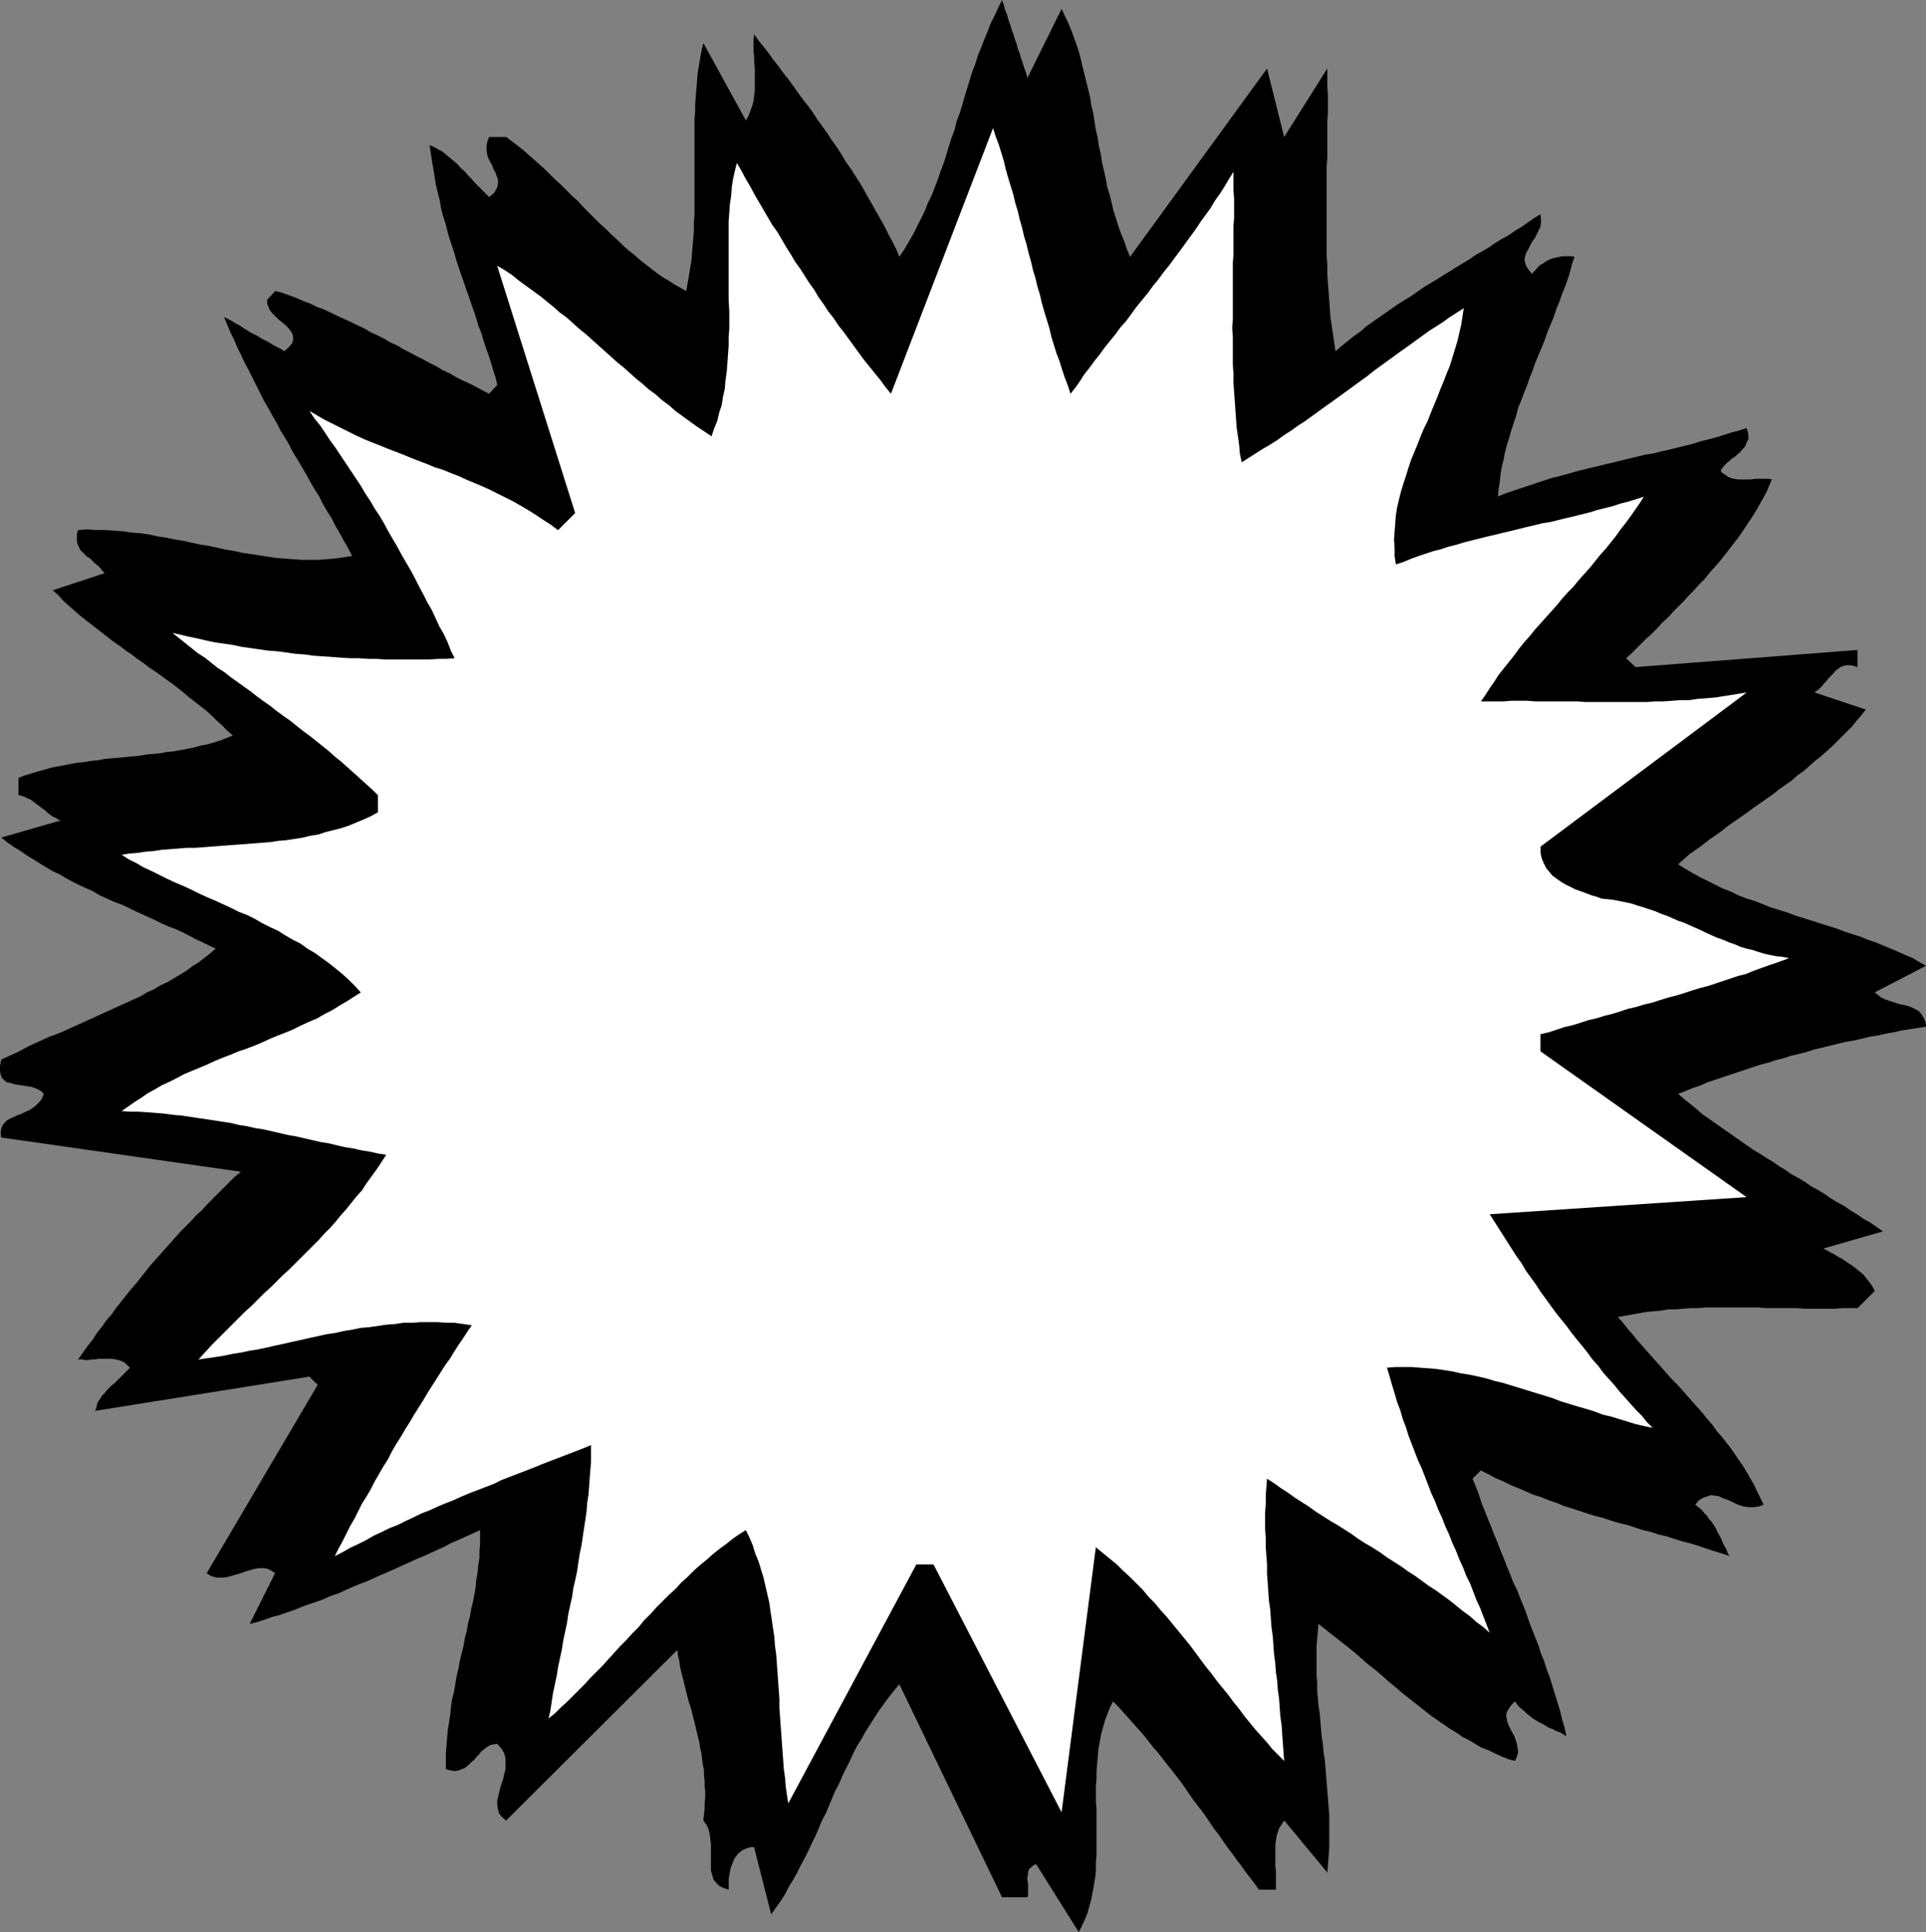
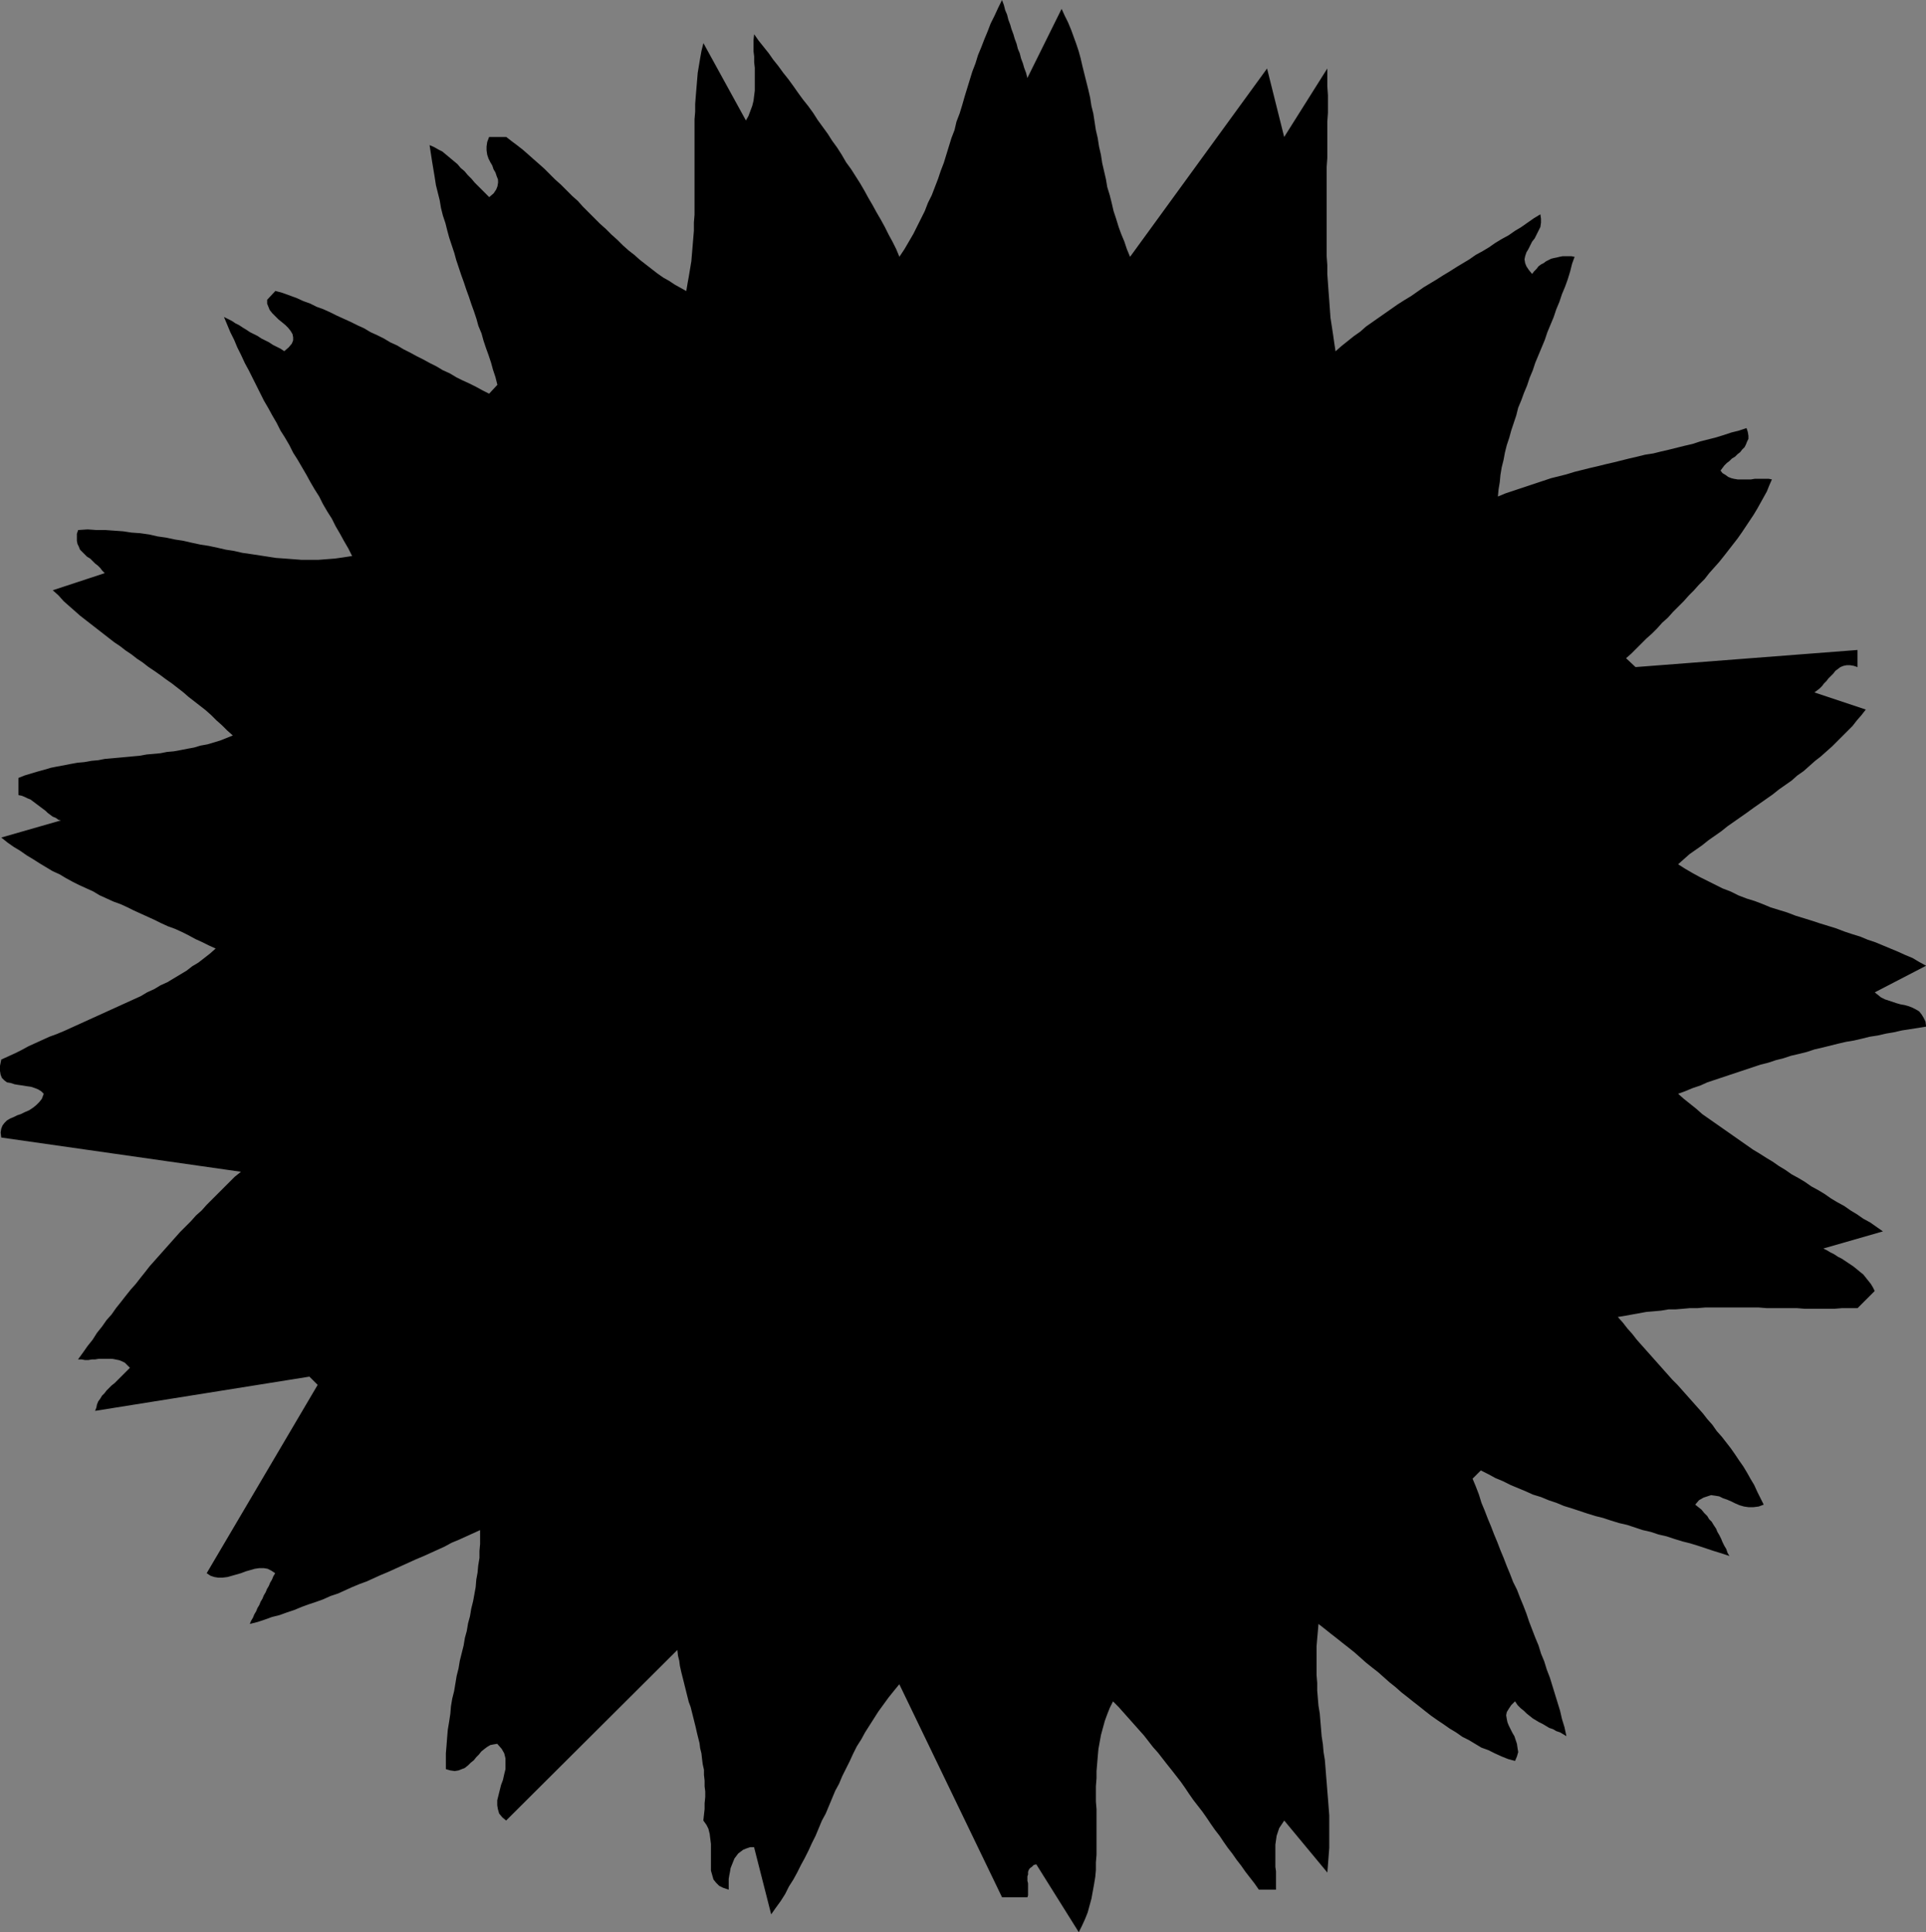
<svg xmlns="http://www.w3.org/2000/svg" xmlns:ns1="http://sodipodi.sourceforge.net/DTD/sodipodi-0.dtd" xmlns:ns2="http://www.inkscape.org/namespaces/inkscape" version="1.0" width="129.852mm" height="130.269mm" id="svg2" ns1:docname="Burst 032.wmf">
  <rect width="100%" height="100%" fill="#808080" stroke="none" />
  <ns1:namedview id="namedview2" pagecolor="#ffffff" bordercolor="#000000" borderopacity="0.25" ns2:showpageshadow="2" ns2:pageopacity="0.0" ns2:pagecheckerboard="0" ns2:deskcolor="#d1d1d1" ns2:document-units="mm" />
  <defs id="defs1">
    <pattern id="WMFhbasepattern" patternUnits="userSpaceOnUse" width="6" height="6" x="0" y="0" />
  </defs>
  <path style="fill:#000000;fill-opacity:1;fill-rule:evenodd;stroke:none" d="m 261.792,19.875 8.726,-17.613 0.808,1.777 0.808,1.616 0.808,1.939 0.646,1.777 0.646,1.777 0.646,1.939 0.485,1.777 0.485,2.101 0.485,1.939 0.485,1.939 0.485,1.939 0.485,2.101 0.323,2.101 0.485,1.939 0.323,2.101 0.323,2.101 0.485,2.101 0.323,2.101 0.485,2.101 0.323,2.101 0.485,2.101 0.485,2.101 0.323,1.939 0.646,2.101 0.485,1.939 0.485,2.101 0.646,1.939 0.646,2.101 0.646,1.777 0.808,1.939 0.646,1.939 0.808,1.939 34.906,-47.991 4.363,17.451 10.989,-17.451 v 2.262 2.262 l 0.162,2.262 v 2.262 2.262 l -0.162,2.262 v 2.262 2.424 2.262 2.262 l -0.162,2.262 v 2.262 2.424 2.262 2.262 2.262 2.262 2.262 2.262 2.262 2.262 l 0.162,2.262 v 2.262 l 0.162,2.262 0.162,2.262 0.162,2.101 0.162,2.262 0.162,2.262 0.323,2.101 0.323,2.101 0.323,2.262 0.323,2.101 1.454,-1.293 1.616,-1.293 1.616,-1.293 1.616,-1.131 1.454,-1.293 1.616,-1.131 1.616,-1.131 1.616,-1.131 1.616,-1.131 1.616,-1.131 1.778,-1.131 1.616,-0.97 1.616,-1.131 1.616,-1.131 1.616,-0.97 1.616,-0.97 1.778,-1.131 1.616,-0.97 1.778,-1.131 1.616,-0.97 1.616,-0.97 1.616,-1.131 1.778,-0.97 1.616,-0.97 1.616,-1.131 1.616,-0.97 1.778,-0.97 1.616,-1.131 1.616,-0.97 1.616,-1.131 1.616,-1.131 1.616,-0.97 0.162,1.131 v 0.97 l -0.162,1.131 -0.485,0.97 -0.485,0.97 -0.485,0.97 -0.646,0.808 -0.485,0.97 -0.485,0.97 -0.485,0.808 -0.323,0.97 -0.162,0.808 0.162,0.97 0.323,0.808 0.646,0.97 0.808,0.97 0.485,-0.646 0.646,-0.646 0.485,-0.646 0.646,-0.485 0.646,-0.323 0.646,-0.485 0.646,-0.323 0.646,-0.323 0.646,-0.162 0.808,-0.162 0.646,-0.162 0.808,-0.162 h 0.646 0.808 0.808 l 0.808,0.162 -0.646,1.777 -0.485,1.939 -0.646,2.101 -0.646,1.777 -0.808,1.939 -0.646,1.939 -0.808,1.939 -0.646,1.939 -0.808,1.939 -0.808,1.939 -0.646,1.939 -0.808,1.939 -0.808,1.939 -0.808,1.939 -0.646,1.939 -0.808,1.939 -0.646,1.939 -0.808,1.939 -0.646,1.777 -0.808,1.939 -0.485,1.939 -0.646,1.939 -0.646,1.939 -0.485,1.777 -0.646,1.939 -0.485,1.939 -0.323,1.777 -0.485,1.939 -0.323,1.939 -0.162,1.777 -0.323,1.939 -0.162,1.777 1.939,-0.808 1.939,-0.646 1.939,-0.646 1.939,-0.646 1.939,-0.646 1.939,-0.646 1.939,-0.646 1.939,-0.485 1.939,-0.485 2.101,-0.646 1.939,-0.485 1.939,-0.485 2.101,-0.485 1.939,-0.485 2.101,-0.485 1.939,-0.485 1.939,-0.485 2.101,-0.485 1.939,-0.485 2.101,-0.323 1.939,-0.485 2.101,-0.485 1.939,-0.485 1.939,-0.485 2.101,-0.485 1.939,-0.646 1.939,-0.485 1.939,-0.485 2.101,-0.646 1.939,-0.646 1.939,-0.485 1.939,-0.646 0.323,0.97 0.162,0.97 v 0.808 l -0.323,0.646 -0.323,0.808 -0.323,0.646 -0.646,0.646 -0.485,0.646 -0.646,0.485 -0.646,0.646 -0.808,0.485 -0.646,0.646 -0.646,0.485 -0.646,0.646 -0.485,0.646 -0.485,0.646 0.485,0.646 0.808,0.485 0.646,0.485 0.808,0.323 0.646,0.162 0.97,0.162 h 0.808 0.808 0.97 0.808 l 0.97,-0.162 h 0.808 0.97 0.808 0.97 l 0.808,0.162 -0.646,1.454 -0.646,1.616 -0.808,1.454 -0.808,1.454 -0.808,1.454 -0.97,1.616 -0.97,1.454 -0.97,1.454 -0.97,1.454 -1.131,1.616 -1.131,1.454 -1.131,1.454 -1.131,1.454 -1.293,1.616 -1.293,1.454 -1.293,1.454 -1.131,1.454 -1.454,1.454 -1.293,1.454 -1.293,1.293 -1.293,1.454 -1.454,1.454 -1.293,1.293 -1.293,1.454 -1.454,1.293 -1.293,1.454 -1.293,1.293 -1.454,1.293 -1.293,1.293 -1.293,1.293 -1.293,1.293 -1.293,1.131 2.424,2.262 56.56,-4.363 v 4.363 l -0.97,-0.323 -0.97,-0.162 h -0.808 l -0.808,0.162 -0.808,0.323 -0.646,0.485 -0.646,0.485 -0.485,0.646 -0.646,0.646 -0.646,0.646 -0.485,0.646 -0.646,0.646 -0.485,0.646 -0.646,0.646 -0.646,0.485 -0.646,0.485 13.09,4.363 -1.131,1.454 -1.131,1.293 -1.131,1.454 -1.293,1.293 -1.293,1.293 -1.293,1.293 -1.293,1.293 -1.454,1.293 -1.454,1.293 -1.454,1.131 -1.454,1.293 -1.454,1.293 -1.616,1.131 -1.454,1.293 -1.616,1.131 -1.616,1.131 -1.616,1.293 -1.616,1.131 -1.616,1.131 -1.616,1.131 -1.778,1.293 -1.616,1.131 -1.616,1.131 -1.616,1.131 -1.616,1.293 -1.616,1.131 -1.616,1.131 -1.616,1.293 -1.616,1.131 -1.616,1.131 -1.454,1.293 -1.454,1.293 1.778,1.131 1.939,1.131 1.778,0.97 1.939,0.97 1.939,0.97 1.939,0.97 2.101,0.808 1.939,0.97 2.101,0.808 2.101,0.646 2.101,0.808 1.939,0.808 2.101,0.646 2.101,0.646 2.101,0.808 2.101,0.646 2.101,0.646 1.939,0.646 2.101,0.646 2.101,0.646 2.101,0.808 1.939,0.646 2.101,0.646 1.939,0.808 1.939,0.646 1.939,0.808 1.939,0.808 1.939,0.808 1.778,0.808 1.939,0.808 1.616,0.97 1.778,0.97 -13.09,6.787 0.808,0.646 0.808,0.646 0.97,0.485 0.97,0.323 0.97,0.323 0.97,0.323 1.131,0.323 0.97,0.162 1.131,0.323 0.808,0.323 0.97,0.485 0.808,0.485 0.646,0.808 0.485,0.808 0.485,0.97 0.162,1.293 -1.939,0.323 -2.101,0.323 -2.101,0.323 -2.101,0.485 -1.939,0.323 -2.101,0.485 -2.101,0.323 -1.939,0.485 -2.101,0.485 -1.939,0.323 -2.101,0.485 -1.939,0.485 -1.939,0.485 -2.101,0.485 -1.939,0.646 -1.939,0.485 -2.101,0.485 -1.939,0.646 -1.939,0.485 -1.939,0.646 -1.939,0.485 -1.939,0.646 -1.939,0.646 -1.939,0.646 -1.939,0.646 -1.939,0.646 -1.939,0.646 -1.939,0.646 -1.778,0.808 -1.939,0.646 -1.939,0.808 -1.778,0.646 1.454,1.293 1.616,1.293 1.616,1.293 1.454,1.293 1.616,1.131 1.616,1.131 1.616,1.131 1.616,1.131 1.616,1.131 1.616,1.131 1.616,1.131 1.616,1.131 1.616,0.97 1.778,1.131 1.616,0.97 1.616,1.131 1.616,0.97 1.616,1.131 1.778,0.97 1.616,0.97 1.616,1.131 1.778,0.97 1.616,0.97 1.616,1.131 1.616,0.97 1.778,0.97 1.616,1.131 1.616,0.97 1.616,1.131 1.778,0.97 1.616,1.131 1.616,1.131 -15.19,4.363 0.97,0.485 0.808,0.485 0.97,0.485 0.97,0.646 0.97,0.485 0.97,0.646 0.97,0.646 0.97,0.646 0.808,0.646 0.97,0.808 0.808,0.646 0.646,0.808 0.646,0.808 0.646,0.808 0.485,0.808 0.485,0.97 -4.363,4.363 h -1.939 -1.939 l -1.939,0.162 h -1.939 -1.939 -1.939 -1.939 l -1.939,-0.162 h -1.939 -1.939 -1.939 -1.939 l -1.939,-0.162 h -1.939 -1.939 -1.939 -1.939 -1.939 -1.939 -1.939 l -1.939,0.162 h -1.939 l -1.778,0.162 -1.939,0.162 h -1.778 l -1.939,0.323 -1.778,0.162 -1.939,0.162 -1.778,0.323 -1.778,0.323 -1.778,0.323 -1.939,0.323 1.293,1.454 1.131,1.454 1.293,1.454 1.131,1.454 1.293,1.454 1.293,1.454 1.293,1.454 1.293,1.454 1.293,1.454 1.293,1.454 1.293,1.454 1.293,1.293 1.293,1.454 1.293,1.454 1.293,1.454 1.293,1.454 1.293,1.454 1.131,1.454 1.293,1.454 1.131,1.616 1.293,1.454 1.131,1.454 1.131,1.454 1.131,1.616 0.97,1.454 1.131,1.616 0.97,1.616 0.808,1.454 0.97,1.616 0.808,1.777 0.808,1.616 0.808,1.616 -1.293,0.485 -1.293,0.162 h -1.293 l -1.131,-0.162 -1.131,-0.323 -1.131,-0.485 -0.97,-0.485 -1.131,-0.485 -0.97,-0.323 -0.97,-0.485 -0.97,-0.162 -1.131,-0.162 -0.97,0.323 -0.97,0.323 -1.131,0.646 -0.97,1.131 0.808,0.646 0.808,0.646 0.646,0.808 0.808,0.808 0.485,0.808 0.646,0.646 0.485,0.808 0.646,0.97 0.323,0.808 0.485,0.808 0.485,0.97 0.323,0.808 0.485,0.97 0.485,0.808 0.323,0.97 0.485,0.808 -1.939,-0.646 -2.101,-0.646 -1.939,-0.646 -1.939,-0.646 -2.101,-0.646 -1.939,-0.485 -2.101,-0.646 -1.939,-0.646 -2.101,-0.485 -1.939,-0.646 -2.101,-0.485 -1.939,-0.646 -1.939,-0.646 -2.101,-0.485 -2.101,-0.646 -1.939,-0.646 -1.939,-0.485 -2.101,-0.646 -1.939,-0.646 -1.939,-0.646 -2.101,-0.646 -1.939,-0.808 -1.939,-0.646 -1.939,-0.808 -2.101,-0.646 -1.778,-0.808 -1.939,-0.808 -1.939,-0.808 -1.939,-0.97 -1.939,-0.808 -1.778,-0.97 -1.939,-0.97 -2.101,2.101 0.808,1.939 0.808,2.101 0.646,2.101 0.808,1.939 0.808,2.101 0.808,1.939 0.808,2.101 0.808,1.939 0.808,2.101 0.808,1.939 0.808,2.101 0.808,1.939 0.808,2.101 0.97,1.939 0.808,2.101 0.808,1.939 0.808,2.101 0.646,1.939 0.808,2.101 0.808,2.101 0.808,1.939 0.646,2.101 0.808,1.939 0.646,2.101 0.808,2.101 0.646,2.101 0.646,2.101 0.646,2.101 0.646,2.101 0.485,2.101 0.646,2.101 0.485,2.262 -0.808,-0.485 -0.808,-0.485 -0.97,-0.323 -0.808,-0.485 -0.97,-0.323 -0.808,-0.485 -0.808,-0.485 -0.97,-0.485 -0.808,-0.485 -0.808,-0.485 -0.808,-0.646 -0.808,-0.646 -0.646,-0.646 -0.808,-0.646 -0.808,-0.808 -0.646,-0.97 -0.97,0.97 -0.646,0.97 -0.485,0.808 -0.162,0.808 0.162,0.97 0.162,0.808 0.323,0.808 0.485,0.97 0.485,0.97 0.485,0.808 0.323,0.97 0.323,0.97 0.162,1.131 0.162,0.97 -0.323,1.131 -0.485,1.131 -1.778,-0.485 -1.616,-0.646 -1.778,-0.808 -1.616,-0.808 -1.778,-0.646 -1.616,-0.97 -1.616,-0.97 -1.616,-0.808 -1.616,-1.131 -1.616,-0.97 -1.616,-1.131 -1.454,-0.97 -1.616,-1.131 -1.454,-1.131 -1.616,-1.293 -1.454,-1.131 -1.616,-1.293 -1.454,-1.131 -1.454,-1.293 -1.616,-1.293 -1.454,-1.293 -1.454,-1.293 -1.454,-1.131 -1.616,-1.293 -1.454,-1.293 -1.454,-1.293 -1.616,-1.293 -1.454,-1.131 -1.616,-1.293 -1.454,-1.131 -1.616,-1.293 -1.454,-1.131 -0.162,1.939 -0.162,1.777 -0.162,1.939 v 1.777 1.939 1.939 1.777 l 0.162,1.939 v 1.939 l 0.162,1.939 0.162,1.939 0.323,1.939 0.162,1.939 0.162,1.939 0.162,1.939 0.323,2.101 0.162,1.939 0.323,1.939 0.162,1.939 0.162,2.101 0.162,1.939 0.162,2.101 0.162,1.939 0.162,2.101 0.162,2.101 v 1.939 2.101 2.101 2.101 l -0.162,2.101 -0.162,2.101 -0.162,2.101 -10.989,-13.25 -0.646,0.97 -0.646,0.97 -0.323,0.97 -0.323,0.97 -0.162,1.131 -0.162,1.131 v 0.97 1.293 1.131 1.131 1.131 l 0.162,1.131 v 1.293 1.131 1.131 1.131 h -4.363 l -1.131,-1.616 -1.131,-1.454 -1.131,-1.454 -1.131,-1.616 -1.131,-1.454 -1.131,-1.616 -1.131,-1.454 -1.131,-1.616 -0.97,-1.454 -1.131,-1.454 -1.131,-1.616 -0.97,-1.454 -1.131,-1.616 -1.131,-1.454 -1.131,-1.454 -1.131,-1.616 -0.97,-1.454 -1.131,-1.616 -1.131,-1.454 -1.131,-1.454 -1.293,-1.616 -1.131,-1.454 -1.131,-1.454 -1.293,-1.454 -1.131,-1.454 -1.131,-1.454 -1.293,-1.454 -1.293,-1.454 -1.293,-1.454 -1.293,-1.454 -1.293,-1.454 -1.454,-1.454 -0.808,1.616 -0.646,1.616 -0.646,1.777 -0.485,1.777 -0.485,1.777 -0.323,1.777 -0.323,1.777 -0.162,1.777 -0.162,1.939 -0.162,1.939 v 1.777 l -0.162,2.101 v 1.939 1.939 l 0.162,1.939 v 1.939 1.939 1.939 1.939 1.939 1.939 l -0.162,1.939 v 1.939 l -0.162,1.777 -0.323,1.939 -0.323,1.777 -0.323,1.777 -0.485,1.777 -0.485,1.777 -0.646,1.616 -0.808,1.777 -0.808,1.616 -10.827,-17.29 -0.646,0.162 -0.485,0.485 -0.485,0.323 -0.323,0.485 -0.162,0.485 v 0.646 l -0.162,0.485 v 0.646 0.485 l 0.162,0.646 v 0.646 0.646 0.646 0.485 0.646 l -0.162,0.485 h -6.464 l -26.179,-54.293 -1.454,1.777 -1.293,1.616 -1.293,1.777 -1.293,1.777 -1.131,1.777 -1.131,1.777 -1.131,1.777 -0.97,1.777 -1.131,1.777 -0.97,1.939 -0.808,1.777 -0.97,1.939 -0.97,1.939 -0.808,1.939 -0.97,1.777 -0.808,1.939 -0.808,1.939 -0.808,1.939 -0.97,1.777 -0.808,1.939 -0.808,1.939 -0.97,1.939 -0.808,1.777 -0.97,1.939 -0.97,1.777 -0.97,1.939 -0.97,1.777 -1.131,1.777 -0.97,1.939 -1.131,1.777 -1.293,1.777 -1.131,1.616 -4.363,-17.128 h -0.97 l -0.97,0.323 -0.808,0.323 -0.646,0.485 -0.646,0.485 -0.485,0.646 -0.485,0.646 -0.323,0.808 -0.323,0.808 -0.323,0.808 -0.162,0.97 -0.162,0.808 -0.162,0.97 v 0.97 0.808 0.97 l -1.454,-0.485 -0.97,-0.485 -0.808,-0.808 -0.646,-0.808 -0.323,-1.131 -0.323,-1.131 v -1.293 -1.293 -1.454 -1.293 -1.454 l -0.162,-1.293 -0.162,-1.293 -0.323,-1.293 -0.485,-0.97 -0.808,-1.131 0.162,-1.454 0.162,-1.454 v -1.454 l 0.162,-1.616 v -1.454 l -0.162,-1.293 v -1.454 l -0.162,-1.454 v -1.293 l -0.323,-1.454 -0.162,-1.293 -0.162,-1.454 -0.323,-1.293 -0.162,-1.293 -0.323,-1.293 -0.323,-1.293 -0.323,-1.454 -0.323,-1.293 -0.323,-1.293 -0.323,-1.293 -0.323,-1.293 -0.485,-1.293 -0.323,-1.293 -0.323,-1.293 -0.323,-1.293 -0.323,-1.293 -0.323,-1.293 -0.323,-1.293 -0.323,-1.454 -0.162,-1.293 -0.323,-1.293 -0.162,-1.454 -43.632,43.467 -0.97,-0.808 -0.808,-0.97 -0.323,-1.131 -0.162,-0.97 v -1.293 l 0.323,-1.293 0.323,-1.293 0.323,-1.293 0.485,-1.293 0.323,-1.454 0.323,-1.293 v -1.293 -1.454 l -0.323,-1.293 -0.646,-1.131 -1.131,-1.293 -0.97,0.162 -0.808,0.162 -0.808,0.485 -0.646,0.485 -0.808,0.646 -0.646,0.808 -0.646,0.646 -0.646,0.808 -0.808,0.646 -0.646,0.646 -0.808,0.646 -0.808,0.323 -0.808,0.323 -0.97,0.162 -1.131,-0.162 -1.131,-0.323 v -1.939 -2.101 l 0.162,-1.939 0.162,-2.101 0.162,-1.939 0.323,-1.939 0.323,-2.101 0.162,-1.939 0.323,-1.939 0.485,-1.939 0.323,-1.939 0.323,-1.939 0.485,-1.939 0.323,-1.939 0.485,-1.939 0.485,-1.939 0.323,-1.939 0.485,-1.777 0.323,-1.939 0.485,-1.777 0.323,-1.939 0.485,-1.939 0.323,-1.777 0.323,-1.777 0.162,-1.939 0.323,-1.777 0.162,-1.777 0.323,-1.939 v -1.777 l 0.162,-1.777 v -1.777 -1.777 l -1.778,0.808 -1.778,0.808 -1.778,0.808 -1.939,0.808 -1.778,0.97 -1.778,0.808 -1.778,0.808 -1.778,0.808 -1.939,0.808 -1.778,0.808 -1.778,0.808 -1.778,0.808 -1.778,0.808 -1.939,0.808 -1.778,0.808 -1.778,0.808 -1.778,0.646 -1.939,0.808 -1.778,0.808 -1.778,0.808 -1.939,0.646 -1.778,0.808 -1.778,0.646 -1.939,0.646 -1.778,0.646 -1.939,0.808 -1.939,0.646 -1.778,0.646 -1.939,0.485 -1.778,0.646 -1.939,0.646 -1.939,0.485 0.323,-0.808 0.485,-0.808 0.323,-0.808 0.485,-0.808 0.323,-0.808 0.485,-0.808 0.323,-0.808 0.485,-0.808 0.323,-0.808 0.485,-0.808 0.323,-0.808 0.485,-0.808 0.323,-0.808 0.485,-0.808 0.323,-0.808 0.485,-0.808 -0.97,-0.646 -0.97,-0.485 -0.97,-0.162 h -1.131 l -1.131,0.162 -1.131,0.323 -1.131,0.323 -1.293,0.485 -1.131,0.323 -1.131,0.323 -1.131,0.323 -1.293,0.162 h -1.131 l -0.97,-0.162 -0.97,-0.323 -0.97,-0.646 28.28,-47.991 -2.101,-2.101 -54.621,8.726 0.323,-0.808 0.162,-0.808 0.323,-0.808 0.485,-0.646 0.485,-0.808 0.646,-0.646 0.485,-0.646 0.646,-0.646 0.646,-0.646 0.808,-0.646 0.646,-0.646 0.646,-0.646 0.646,-0.646 0.646,-0.646 0.646,-0.646 0.646,-0.646 -0.646,-0.646 -0.646,-0.646 -0.646,-0.323 -0.808,-0.323 -0.808,-0.162 -0.808,-0.162 H 27.957 26.987 26.179 25.21 l -0.97,0.162 h -0.808 l -0.97,0.162 h -0.808 l -0.808,-0.162 h -0.97 l 1.293,-1.777 1.131,-1.616 1.293,-1.616 1.131,-1.777 1.293,-1.616 1.131,-1.616 1.293,-1.454 1.131,-1.616 1.293,-1.616 1.131,-1.454 1.293,-1.616 1.293,-1.454 1.131,-1.454 1.293,-1.616 1.131,-1.454 1.293,-1.454 1.293,-1.454 1.293,-1.454 1.293,-1.454 1.293,-1.454 1.293,-1.454 1.293,-1.293 1.454,-1.454 1.293,-1.454 1.454,-1.293 1.293,-1.454 1.454,-1.454 1.454,-1.454 1.293,-1.293 1.454,-1.454 1.454,-1.454 1.616,-1.293 -61.085,-8.726 -0.162,-1.293 0.162,-0.97 0.323,-0.808 0.485,-0.646 0.646,-0.646 0.808,-0.485 0.808,-0.323 0.97,-0.485 0.97,-0.323 0.97,-0.485 1.131,-0.485 0.97,-0.646 0.808,-0.646 0.808,-0.808 0.646,-0.808 0.485,-1.293 -0.646,-0.646 L 9.696,277.607 8.888,277.284 7.918,276.961 6.787,276.799 5.818,276.637 4.686,276.476 3.717,276.314 2.747,275.991 1.778,275.829 1.131,275.345 0.485,274.698 0.162,273.89 0,272.921 v -1.293 l 0.323,-1.616 1.778,-0.808 1.778,-0.808 1.616,-0.808 1.778,-0.97 1.778,-0.808 1.778,-0.808 1.778,-0.808 1.778,-0.646 1.939,-0.808 1.778,-0.808 1.778,-0.808 1.778,-0.808 1.778,-0.808 1.778,-0.808 1.778,-0.808 1.778,-0.808 1.778,-0.808 1.778,-0.808 1.778,-0.808 1.778,-0.808 1.616,-0.97 1.778,-0.808 1.616,-0.97 1.778,-0.808 1.616,-0.97 1.616,-0.97 1.616,-0.97 1.454,-1.131 1.616,-0.97 1.454,-1.131 1.454,-1.131 1.454,-1.293 -1.778,-0.808 -1.616,-0.808 -1.778,-0.808 -1.778,-0.97 -1.616,-0.808 -1.778,-0.808 -1.778,-0.646 -1.778,-0.808 -1.616,-0.808 -1.778,-0.808 -1.778,-0.808 -1.778,-0.808 -1.616,-0.808 -1.778,-0.808 -1.778,-0.646 -1.778,-0.808 -1.778,-0.808 -1.616,-0.97 -1.778,-0.808 -1.778,-0.808 -1.616,-0.808 -1.778,-0.97 -1.616,-0.97 -1.778,-0.808 -1.616,-0.97 -1.616,-0.97 -1.778,-1.131 -1.616,-0.97 -1.616,-1.131 -1.616,-0.97 -1.616,-1.131 -1.616,-1.293 15.19,-4.363 -0.646,-0.162 -0.646,-0.485 -0.808,-0.323 -0.646,-0.485 -0.646,-0.485 -0.485,-0.485 -0.646,-0.485 -0.646,-0.485 -0.646,-0.485 -0.646,-0.485 -0.646,-0.485 -0.646,-0.485 -0.808,-0.323 -0.646,-0.323 -0.808,-0.323 -0.808,-0.162 v -4.363 l 1.616,-0.646 1.616,-0.485 1.616,-0.485 1.778,-0.485 1.616,-0.485 1.616,-0.323 1.778,-0.323 1.616,-0.323 1.778,-0.323 1.778,-0.162 1.778,-0.323 1.778,-0.162 1.616,-0.323 1.778,-0.162 1.778,-0.162 1.778,-0.162 1.778,-0.162 1.778,-0.162 1.778,-0.323 1.778,-0.162 1.778,-0.162 1.616,-0.323 1.778,-0.162 1.778,-0.323 1.616,-0.323 1.778,-0.323 1.616,-0.485 1.778,-0.323 1.616,-0.485 1.616,-0.485 1.616,-0.646 1.616,-0.646 -1.454,-1.293 -1.293,-1.293 -1.454,-1.293 -1.293,-1.293 -1.454,-1.293 -1.454,-1.131 -1.454,-1.131 -1.454,-1.131 -1.293,-1.131 -1.454,-1.131 -1.454,-1.131 -1.616,-1.131 -1.293,-0.97 -1.616,-1.131 -1.454,-0.97 -1.454,-1.131 -1.454,-0.97 -1.454,-1.131 -1.454,-0.97 -1.454,-1.131 -1.454,-0.97 -1.454,-1.131 -1.454,-1.131 -1.454,-1.131 -1.454,-1.131 -1.454,-1.131 -1.454,-1.131 -1.454,-1.293 -1.293,-1.131 -1.454,-1.293 -1.293,-1.454 -1.454,-1.293 13.251,-4.363 -0.646,-0.646 -0.485,-0.646 -0.646,-0.646 -0.646,-0.485 -0.646,-0.646 -0.646,-0.646 -0.808,-0.485 -0.646,-0.646 -0.485,-0.485 -0.646,-0.646 -0.323,-0.808 -0.323,-0.646 -0.162,-0.808 v -0.808 -0.97 l 0.323,-0.97 2.424,-0.162 2.262,0.162 h 2.262 l 2.262,0.162 2.262,0.162 2.101,0.323 2.262,0.162 2.262,0.323 2.101,0.485 2.262,0.323 2.262,0.485 2.101,0.323 2.101,0.485 2.262,0.485 2.101,0.323 2.262,0.485 2.101,0.485 2.101,0.323 2.101,0.485 2.262,0.323 2.101,0.323 2.101,0.323 2.101,0.323 2.262,0.162 2.101,0.162 2.101,0.162 h 2.101 2.262 l 2.101,-0.162 2.101,-0.162 2.262,-0.323 2.101,-0.323 -0.97,-1.939 -1.131,-1.939 -0.97,-1.777 -1.131,-1.939 -0.97,-1.939 -1.131,-1.777 -1.131,-1.939 -0.97,-1.939 -1.131,-1.777 -1.131,-1.939 -0.97,-1.777 -1.131,-1.939 -1.131,-1.939 -1.131,-1.777 -0.97,-1.939 -1.131,-1.939 -1.131,-1.777 -0.97,-1.939 -1.131,-1.939 -0.97,-1.777 -1.131,-1.939 -0.97,-1.939 -0.97,-1.939 -0.97,-1.939 -0.97,-1.939 -0.97,-1.777 -0.97,-2.101 -0.97,-1.939 -0.808,-1.939 -0.97,-1.939 -0.808,-1.939 -0.808,-1.939 0.97,0.485 0.97,0.485 0.97,0.646 0.97,0.485 0.97,0.646 0.808,0.485 0.97,0.646 0.97,0.485 0.97,0.485 0.97,0.646 0.97,0.485 0.97,0.485 0.97,0.646 0.97,0.485 0.97,0.485 0.97,0.646 1.131,-0.97 0.808,-0.97 0.323,-0.808 v -0.808 l -0.162,-0.808 -0.485,-0.808 -0.646,-0.808 -0.646,-0.646 -0.97,-0.808 -0.808,-0.646 -0.808,-0.808 -0.808,-0.808 -0.646,-0.808 -0.323,-0.808 -0.323,-0.808 v -0.97 l 2.101,-2.262 1.778,0.485 1.778,0.646 1.778,0.646 1.778,0.808 1.778,0.646 1.616,0.808 1.778,0.646 1.778,0.808 1.616,0.808 1.778,0.808 1.778,0.808 1.616,0.808 1.778,0.808 1.616,0.97 1.778,0.808 1.616,0.808 1.616,0.97 1.778,0.808 1.616,0.97 1.616,0.808 1.778,0.97 1.616,0.808 1.778,0.97 1.616,0.808 1.616,0.97 1.778,0.808 1.616,0.97 1.616,0.808 1.778,0.808 1.616,0.808 1.778,0.97 1.616,0.808 2.101,-2.262 -0.485,-1.939 -0.646,-1.939 -0.485,-1.777 -0.646,-1.939 -0.646,-1.777 -0.646,-1.939 -0.485,-1.777 -0.808,-1.939 -0.485,-1.777 -0.646,-1.939 -0.646,-1.777 -0.646,-1.939 -0.646,-1.777 -0.646,-1.939 -0.646,-1.777 -0.646,-1.939 -0.646,-1.939 -0.485,-1.777 -0.646,-1.939 -0.646,-1.939 -0.485,-1.777 -0.485,-1.939 -0.646,-1.939 -0.485,-1.939 -0.323,-1.939 -0.485,-1.939 -0.485,-1.939 -0.323,-2.101 -0.323,-1.939 -0.323,-1.939 -0.323,-2.101 -0.323,-2.101 1.131,0.485 1.131,0.646 0.97,0.485 0.97,0.808 0.97,0.808 0.97,0.808 0.97,0.808 0.808,0.97 0.97,0.808 0.808,0.97 0.97,0.97 0.808,0.97 0.97,0.97 0.97,0.97 0.808,0.808 0.97,0.97 1.131,-0.97 0.646,-0.97 0.323,-0.808 0.162,-0.97 V 45.729 l -0.323,-0.808 -0.323,-0.97 -0.485,-0.808 -0.323,-0.97 -0.485,-0.808 -0.485,-0.97 -0.323,-0.97 -0.162,-1.131 v -0.97 l 0.162,-1.131 0.485,-1.293 h 4.363 l 1.454,1.131 1.293,0.97 1.454,1.131 1.293,1.131 1.454,1.293 1.293,1.131 1.454,1.293 1.454,1.454 1.293,1.293 1.454,1.293 1.454,1.454 1.454,1.454 1.454,1.293 1.293,1.454 1.454,1.454 1.454,1.454 1.454,1.454 1.454,1.293 1.454,1.454 1.454,1.293 1.454,1.454 1.454,1.293 1.454,1.131 1.454,1.293 1.454,1.131 1.454,1.131 1.454,1.131 1.616,1.131 1.454,0.808 1.454,0.97 1.454,0.808 1.454,0.808 0.323,-1.939 0.323,-1.777 0.323,-1.939 0.323,-1.939 0.162,-1.939 0.162,-1.939 0.162,-1.939 0.162,-1.939 v -2.101 l 0.162,-1.939 V 52.677 50.738 48.638 46.699 44.598 42.497 40.558 38.458 36.519 34.418 32.479 30.378 l 0.162,-1.939 v -1.939 l 0.162,-2.101 0.162,-1.939 0.162,-1.939 0.162,-1.939 0.323,-1.939 0.323,-1.939 0.323,-1.777 0.485,-1.939 10.827,19.714 0.646,-1.131 0.485,-1.293 0.485,-1.293 0.323,-1.293 0.162,-1.293 0.162,-1.293 V 21.653 20.198 18.744 17.29 l -0.162,-1.454 v -1.454 l -0.162,-1.293 v -1.454 -1.454 l 0.162,-1.454 1.131,1.616 1.293,1.616 1.293,1.616 1.131,1.616 1.293,1.616 1.293,1.777 1.293,1.616 1.293,1.777 1.131,1.616 1.293,1.777 1.293,1.616 1.293,1.777 1.131,1.777 1.293,1.777 1.293,1.777 1.131,1.777 1.293,1.777 1.131,1.777 1.131,1.939 1.293,1.777 1.131,1.777 1.131,1.777 1.131,1.939 0.97,1.777 1.131,1.939 0.97,1.777 1.131,1.939 0.97,1.777 0.97,1.939 0.97,1.777 0.97,1.939 0.808,1.939 1.293,-1.939 1.131,-1.939 1.131,-1.939 0.97,-1.939 0.97,-1.939 0.97,-1.939 0.808,-2.101 0.97,-1.939 0.808,-2.101 0.808,-2.101 0.646,-1.939 0.808,-2.101 0.646,-2.101 0.646,-2.101 0.646,-2.101 0.808,-2.101 0.485,-2.101 0.808,-2.101 0.646,-2.101 0.646,-2.262 0.646,-2.101 0.646,-2.101 0.646,-2.101 0.808,-2.101 0.646,-2.101 0.808,-1.939 0.808,-2.101 0.808,-1.939 0.808,-2.101 0.97,-1.939 0.97,-2.101 L 255.328,0 l 0.485,1.293 0.323,1.293 0.485,1.131 0.323,1.293 0.485,1.293 0.323,1.131 0.485,1.293 0.323,1.131 0.485,1.293 0.323,1.293 0.485,1.131 0.323,1.293 0.485,1.293 0.323,1.131 0.485,1.293 z" id="path1" />
-   <path style="fill:#ffffff;fill-opacity:1;fill-rule:evenodd;stroke:none" d="m 272.78,100.346 1.293,-1.616 1.131,-1.616 1.131,-1.777 1.293,-1.616 1.293,-1.777 1.293,-1.616 1.293,-1.777 1.293,-1.616 1.454,-1.777 1.293,-1.777 1.454,-1.616 1.293,-1.777 1.293,-1.777 1.454,-1.777 1.454,-1.777 1.293,-1.777 1.454,-1.777 1.293,-1.777 1.454,-1.777 1.293,-1.777 1.454,-1.939 1.293,-1.777 1.293,-1.777 1.293,-1.777 1.293,-1.939 1.293,-1.777 1.293,-1.777 1.131,-1.939 1.293,-1.777 1.131,-1.777 1.131,-1.939 1.131,-1.777 v 2.262 2.262 l 0.162,2.424 v 2.262 2.424 l -0.162,2.262 v 2.424 2.262 2.424 l -0.162,2.262 v 2.424 2.262 2.424 2.424 2.262 2.424 l -0.162,2.262 0.162,2.424 v 2.262 2.424 2.262 l 0.162,2.262 v 2.424 l 0.162,2.262 0.162,2.262 0.162,2.262 0.162,2.262 0.162,2.262 0.323,2.262 0.323,2.262 0.162,2.101 0.485,2.262 1.778,-1.131 1.778,-1.131 1.778,-1.131 1.939,-1.131 1.778,-1.131 1.778,-1.293 1.778,-1.131 1.778,-1.293 1.778,-1.131 1.778,-1.293 1.778,-1.293 1.778,-1.293 1.616,-1.131 1.778,-1.293 1.778,-1.293 1.778,-1.293 1.778,-1.293 1.778,-1.293 1.616,-1.293 1.778,-1.293 1.778,-1.293 1.778,-1.293 1.778,-1.293 1.616,-1.131 1.778,-1.293 1.778,-1.293 1.778,-1.293 1.778,-1.131 1.778,-1.131 1.778,-1.293 1.778,-1.131 1.778,-1.131 -0.323,2.101 -0.323,2.101 -0.485,2.101 -0.485,2.101 -0.646,2.101 -0.646,2.101 -0.646,2.101 -0.808,1.939 -0.808,2.101 -0.808,1.939 -0.808,2.101 -0.808,1.939 -0.808,1.939 -0.808,2.101 -0.97,1.939 -0.808,1.939 -0.808,2.101 -0.808,1.939 -0.808,1.939 -0.646,1.939 -0.646,2.101 -0.646,1.939 -0.646,2.101 -0.485,1.939 -0.485,2.101 -0.323,1.939 -0.162,2.101 -0.162,2.101 -0.162,2.101 0.162,2.101 v 2.101 l 0.323,2.101 1.939,-0.646 1.939,-0.808 1.778,-0.646 1.939,-0.646 1.939,-0.646 1.939,-0.485 1.939,-0.646 1.939,-0.485 2.101,-0.646 1.939,-0.485 1.939,-0.485 1.939,-0.485 2.101,-0.485 1.939,-0.485 2.101,-0.485 1.939,-0.485 1.939,-0.485 2.101,-0.485 1.939,-0.485 2.101,-0.323 1.939,-0.485 1.939,-0.485 2.101,-0.485 1.939,-0.485 1.939,-0.485 2.101,-0.646 1.939,-0.485 1.939,-0.485 1.939,-0.646 1.939,-0.485 2.101,-0.646 1.939,-0.646 -1.131,1.777 -1.131,1.616 -1.131,1.616 -1.293,1.777 -1.293,1.616 -1.131,1.616 -1.293,1.616 -1.293,1.616 -1.454,1.616 -1.293,1.616 -1.293,1.616 -1.454,1.616 -1.454,1.616 -1.293,1.616 -1.454,1.454 -1.454,1.616 -1.293,1.616 -1.454,1.616 -1.454,1.616 -1.293,1.454 -1.454,1.616 -1.293,1.616 -1.454,1.616 -1.293,1.616 -1.293,1.777 -1.293,1.616 -1.293,1.616 -1.293,1.616 -1.131,1.777 -1.131,1.616 -1.131,1.777 -1.131,1.616 h 1.939 1.939 1.939 l 1.939,-0.162 h 1.939 2.101 l 2.101,0.162 h 2.101 2.101 2.101 2.101 2.262 l 2.101,0.162 h 2.262 2.101 2.262 2.262 2.101 2.262 2.262 l 2.262,-0.162 h 2.101 l 2.262,-0.162 2.101,-0.162 h 2.262 l 2.101,-0.323 2.101,-0.162 2.101,-0.162 2.101,-0.323 2.101,-0.323 1.939,-0.323 2.101,-0.323 -52.52,39.266 v 1.616 l 0.323,1.454 0.485,1.131 0.646,1.293 0.808,0.97 0.808,0.97 1.131,0.808 1.131,0.808 1.131,0.646 1.293,0.646 1.293,0.646 1.454,0.485 1.293,0.485 1.293,0.485 1.131,0.323 1.293,0.485 1.616,0.162 1.454,0.162 1.616,0.323 1.616,0.323 1.454,0.323 1.454,0.485 1.616,0.485 1.454,0.485 1.454,0.485 1.454,0.646 1.454,0.485 1.454,0.646 1.454,0.646 1.454,0.485 1.454,0.646 1.454,0.646 1.454,0.646 1.293,0.646 1.454,0.646 1.454,0.646 1.454,0.485 1.454,0.646 1.454,0.485 1.454,0.646 1.616,0.485 1.454,0.323 1.454,0.485 1.616,0.485 1.454,0.323 1.616,0.323 1.616,0.162 1.616,0.323 -1.778,0.646 -1.778,0.646 -1.939,0.646 -1.778,0.646 -1.778,0.646 -1.939,0.808 -1.939,0.485 -1.939,0.646 -1.939,0.646 -1.939,0.646 -1.939,0.646 -1.939,0.485 -2.101,0.646 -1.939,0.646 -2.101,0.646 -1.939,0.485 -2.101,0.646 -1.939,0.646 -2.101,0.485 -2.101,0.646 -2.101,0.485 -1.939,0.646 -2.101,0.646 -1.939,0.485 -2.101,0.646 -2.101,0.485 -1.939,0.646 -2.101,0.646 -2.101,0.485 -1.939,0.646 -1.939,0.646 -2.101,0.485 v 4.363 l 52.52,37.165 -65.448,4.363 1.131,1.777 1.131,1.777 1.131,1.777 1.131,1.777 1.131,1.777 1.131,1.777 1.293,1.777 1.131,1.939 1.293,1.777 1.293,1.777 1.131,1.777 1.293,1.777 1.293,1.777 1.293,1.777 1.293,1.616 1.454,1.777 1.293,1.777 1.293,1.616 1.454,1.777 1.293,1.616 1.293,1.777 1.454,1.616 1.293,1.777 1.454,1.616 1.454,1.616 1.293,1.616 1.454,1.616 1.293,1.454 1.454,1.616 1.454,1.454 1.293,1.616 1.454,1.454 -2.262,-0.485 -2.101,-0.485 -2.101,-0.646 -2.101,-0.646 -2.101,-0.646 -2.101,-0.485 -2.101,-0.808 -2.101,-0.646 -2.262,-0.646 -2.101,-0.646 -2.101,-0.646 -2.101,-0.808 -2.101,-0.646 -2.101,-0.646 -2.101,-0.646 -2.101,-0.646 -2.101,-0.646 -2.101,-0.646 -2.101,-0.485 -2.101,-0.646 -2.101,-0.485 -2.262,-0.485 -2.101,-0.323 -2.101,-0.485 -2.101,-0.323 -2.101,-0.323 -2.101,-0.162 -2.101,-0.162 -2.101,-0.162 h -2.101 -2.101 l -2.101,0.162 0.646,2.101 0.646,2.262 0.646,2.101 0.646,2.262 0.808,2.101 0.646,2.262 0.808,2.101 0.646,2.101 0.808,2.101 0.808,2.101 0.808,2.101 0.97,2.101 0.808,2.101 0.808,2.101 0.808,2.101 0.97,2.101 0.808,2.101 0.97,2.101 0.808,2.101 0.97,2.101 0.808,2.101 0.97,2.101 0.808,2.101 0.97,2.101 0.808,2.101 0.97,1.939 0.808,2.101 0.808,2.101 0.97,2.101 0.808,2.101 0.808,2.101 0.808,2.101 -1.616,-1.454 -1.778,-1.293 -1.616,-1.454 -1.778,-1.293 -1.778,-1.454 -1.616,-1.293 -1.778,-1.293 -1.778,-1.293 -1.778,-1.131 -1.778,-1.293 -1.778,-1.293 -1.778,-1.131 -1.778,-1.293 -1.778,-1.131 -1.778,-1.131 -1.778,-1.293 -1.778,-1.131 -1.939,-1.131 -1.778,-1.131 -1.778,-1.293 -1.778,-1.131 -1.778,-1.131 -1.939,-1.131 -1.778,-1.131 -1.778,-1.131 -1.778,-1.293 -1.778,-1.131 -1.778,-1.131 -1.778,-1.293 -1.778,-1.131 -1.778,-1.293 -1.778,-1.131 -0.162,2.101 -0.162,2.101 v 2.262 l -0.162,2.101 v 2.262 2.101 l 0.162,2.262 v 2.262 l 0.162,2.262 0.162,2.101 v 2.424 l 0.162,2.101 0.162,2.424 0.162,2.262 0.323,2.262 0.162,2.262 0.162,2.262 0.323,2.262 0.162,2.262 0.162,2.262 0.323,2.424 0.162,2.262 0.323,2.262 0.162,2.262 0.323,2.262 0.162,2.262 0.162,2.262 0.323,2.262 0.162,2.424 0.162,2.101 0.162,2.424 0.162,2.101 -1.454,-1.454 -1.616,-1.616 -1.293,-1.616 -1.454,-1.616 -1.454,-1.616 -1.454,-1.777 -1.454,-1.777 -1.293,-1.777 -1.454,-1.777 -1.293,-1.777 -1.454,-1.777 -1.454,-1.777 -1.293,-1.777 -1.454,-1.777 -1.454,-1.939 -1.293,-1.777 -1.454,-1.939 -1.454,-1.777 -1.454,-1.777 -1.454,-1.777 -1.454,-1.777 -1.616,-1.777 -1.454,-1.777 -1.616,-1.616 -1.454,-1.777 -1.616,-1.616 -1.616,-1.616 -1.778,-1.616 -1.616,-1.616 -1.778,-1.454 -1.778,-1.454 -1.778,-1.454 -8.726,67.543 -32.643,-63.181 h -4.363 l -32.643,60.918 -0.323,-2.101 -0.323,-2.262 -0.162,-2.101 -0.323,-2.262 -0.162,-2.262 -0.162,-2.262 -0.162,-2.101 -0.162,-2.424 -0.162,-2.101 -0.162,-2.262 -0.162,-2.262 v -2.262 l -0.162,-2.262 -0.162,-2.262 -0.162,-2.262 -0.162,-2.262 -0.162,-2.262 -0.323,-2.262 -0.162,-2.262 -0.323,-2.101 -0.323,-2.262 -0.323,-2.101 -0.323,-2.262 -0.485,-2.101 -0.485,-2.101 -0.485,-2.101 -0.646,-2.101 -0.646,-2.101 -0.808,-1.939 -0.646,-2.101 -0.808,-1.939 -0.97,-1.939 -1.778,1.131 -1.616,1.131 -1.616,1.293 -1.778,1.293 -1.616,1.293 -1.616,1.454 -1.616,1.293 -1.616,1.454 -1.616,1.616 -1.616,1.454 -1.454,1.616 -1.616,1.454 -1.616,1.616 -1.616,1.616 -1.454,1.616 -1.616,1.616 -1.454,1.777 -1.616,1.616 -1.454,1.616 -1.616,1.616 -1.454,1.616 -1.616,1.777 -1.454,1.616 -1.616,1.616 -1.454,1.454 -1.454,1.616 -1.616,1.616 -1.454,1.454 -1.454,1.454 -1.616,1.454 -1.454,1.454 -1.616,1.293 0.485,-2.101 0.323,-2.262 0.323,-2.101 0.485,-2.262 0.485,-2.262 0.323,-2.101 0.485,-2.262 0.485,-2.262 0.323,-2.101 0.485,-2.262 0.485,-2.262 0.323,-2.262 0.485,-2.262 0.485,-2.101 0.323,-2.262 0.485,-2.101 0.485,-2.262 0.323,-2.262 0.323,-2.101 0.485,-2.262 0.323,-2.262 0.323,-2.101 0.323,-2.101 0.323,-2.262 0.162,-2.101 0.323,-2.101 0.162,-2.101 0.162,-2.262 0.162,-2.101 0.162,-1.939 v -2.101 -2.101 l -1.939,0.808 -2.101,0.808 -2.101,0.808 -2.101,0.808 -2.101,0.808 -2.101,0.808 -1.939,0.808 -2.101,0.808 -2.101,0.808 -2.101,0.808 -2.101,0.808 -1.939,0.97 -2.101,0.808 -2.101,0.808 -2.101,0.808 -1.939,0.808 -2.101,0.97 -2.101,0.808 -1.939,0.808 -2.101,0.97 -2.101,0.808 -1.939,0.97 -2.101,0.97 -1.939,0.97 -2.101,0.808 -1.939,0.97 -2.101,0.97 -1.939,1.131 -1.939,0.97 -2.101,0.97 -1.939,1.131 -1.939,0.97 0.97,-1.939 0.97,-1.777 0.97,-1.939 0.97,-1.939 1.131,-1.939 0.97,-1.939 0.97,-1.939 1.131,-1.777 1.131,-1.939 0.97,-1.939 1.131,-1.939 1.131,-1.939 1.131,-1.777 0.97,-1.939 1.131,-1.939 1.131,-1.777 1.131,-1.939 1.131,-1.777 1.131,-1.939 1.131,-1.777 1.131,-1.777 1.131,-1.939 1.131,-1.777 1.131,-1.777 1.131,-1.777 1.131,-1.777 1.293,-1.777 0.97,-1.616 1.131,-1.777 1.131,-1.616 1.131,-1.777 1.131,-1.616 -2.101,-0.323 -2.262,-0.323 h -2.101 l -2.262,-0.162 h -2.101 -2.262 l -2.101,0.162 h -2.262 l -2.101,0.323 -2.262,0.162 -2.101,0.323 -2.262,0.323 -2.101,0.162 -2.262,0.485 -2.101,0.323 -2.101,0.485 -2.262,0.323 -2.101,0.485 -2.262,0.485 -2.101,0.485 -2.262,0.485 -2.101,0.485 -2.262,0.485 -2.101,0.485 -2.262,0.485 -2.101,0.323 -2.262,0.485 -2.101,0.323 -2.262,0.485 -2.101,0.323 -2.262,0.323 -2.101,0.323 1.778,-1.939 1.616,-1.777 1.778,-1.777 1.778,-1.777 1.616,-1.616 1.616,-1.616 1.778,-1.777 1.616,-1.454 1.616,-1.616 1.616,-1.616 1.616,-1.454 1.616,-1.616 1.454,-1.454 1.616,-1.454 1.454,-1.454 1.616,-1.616 1.454,-1.454 1.454,-1.454 1.454,-1.454 1.454,-1.616 1.454,-1.454 1.454,-1.616 1.293,-1.616 1.454,-1.616 1.293,-1.616 1.293,-1.616 1.454,-1.616 1.131,-1.777 1.293,-1.777 1.293,-1.777 1.293,-1.939 1.131,-1.777 -2.101,-0.323 -2.101,-0.485 -2.101,-0.323 -2.101,-0.485 -2.101,-0.323 -2.101,-0.485 -1.939,-0.485 -2.101,-0.323 -2.101,-0.485 -2.101,-0.485 -2.101,-0.485 -1.939,-0.323 -2.101,-0.485 -2.101,-0.485 -2.101,-0.485 -2.101,-0.323 -2.101,-0.485 -2.101,-0.323 -1.939,-0.485 -2.101,-0.323 -2.101,-0.323 -2.101,-0.323 -2.262,-0.323 -2.101,-0.323 -2.101,-0.323 -2.101,-0.162 -2.262,-0.323 -2.101,-0.162 -2.101,-0.162 -2.262,-0.162 h -2.262 l -2.101,-0.162 1.616,-1.131 1.616,-1.131 1.778,-1.131 1.616,-1.131 1.778,-0.97 1.939,-1.131 1.778,-0.808 1.939,-0.97 1.778,-0.97 1.939,-0.808 1.939,-0.808 1.939,-0.808 2.101,-0.97 1.939,-0.808 2.101,-0.808 1.939,-0.808 1.939,-0.646 2.101,-0.808 1.939,-0.808 2.101,-0.97 1.939,-0.808 2.101,-0.808 1.939,-0.808 1.939,-0.97 2.101,-0.97 1.939,-0.808 1.939,-1.131 1.939,-0.97 1.778,-1.131 1.939,-1.131 1.778,-1.131 1.778,-1.131 -1.454,-1.616 -1.616,-1.616 -1.616,-1.454 -1.778,-1.454 -1.616,-1.293 -1.778,-1.293 -1.778,-1.293 -1.939,-1.131 -1.778,-1.293 -1.939,-0.97 -1.939,-1.131 -1.778,-1.131 -2.101,-0.97 -1.939,-0.97 -1.939,-1.131 -1.939,-0.97 -2.101,-0.808 -1.939,-0.97 -2.101,-0.97 -2.101,-0.97 -1.939,-0.808 -2.101,-0.97 -1.939,-0.97 -2.101,-0.97 -1.939,-0.808 -2.101,-0.97 -1.939,-0.97 -1.939,-0.97 -2.101,-0.97 -1.939,-1.131 -1.939,-0.97 -1.778,-1.131 1.939,-0.323 2.101,-0.162 2.101,-0.323 2.101,-0.162 2.101,-0.323 2.101,-0.162 2.101,-0.162 2.101,-0.162 h 2.101 l 2.101,-0.162 2.101,-0.162 2.101,-0.162 2.101,-0.162 2.262,-0.162 2.101,-0.162 2.101,-0.162 2.101,-0.162 2.101,-0.162 2.101,-0.323 1.939,-0.162 2.101,-0.323 2.101,-0.323 1.939,-0.485 2.101,-0.323 1.939,-0.646 1.939,-0.485 1.939,-0.485 1.939,-0.646 1.939,-0.808 1.939,-0.808 1.778,-0.808 1.778,-0.97 v -4.363 l -1.454,-1.454 -1.616,-1.454 -1.616,-1.454 -1.616,-1.454 -1.454,-1.293 -1.616,-1.454 -1.616,-1.293 -1.616,-1.454 -1.616,-1.293 -1.616,-1.293 -1.616,-1.293 -1.778,-1.293 -1.616,-1.293 -1.616,-1.293 -1.616,-1.131 -1.778,-1.293 -1.616,-1.293 -1.616,-1.131 -1.778,-1.293 -1.616,-1.293 -1.616,-1.131 -1.778,-1.293 -1.616,-1.131 -1.616,-1.293 -1.778,-1.131 -1.616,-1.293 -1.616,-1.293 -1.778,-1.131 -1.616,-1.293 -1.616,-1.293 -1.616,-1.293 -1.616,-1.293 2.101,0.485 2.101,0.485 2.262,0.485 2.101,0.485 2.262,0.485 2.262,0.323 2.262,0.323 2.262,0.485 2.262,0.323 2.262,0.323 2.262,0.323 2.262,0.162 2.424,0.323 2.262,0.323 2.262,0.162 2.262,0.323 2.424,0.162 2.262,0.162 2.262,0.162 2.424,0.162 h 2.262 l 2.262,0.162 h 2.262 l 2.262,0.162 h 2.262 2.262 2.262 2.262 2.101 l 2.262,-0.162 h 2.101 l 2.101,-0.162 -0.97,-1.939 -0.808,-2.101 -0.97,-2.101 -1.131,-1.939 -0.97,-2.101 -0.97,-2.101 -1.131,-1.939 -0.97,-1.939 -1.131,-2.101 -0.97,-1.939 -1.131,-2.101 -1.131,-1.939 -1.131,-1.939 -1.131,-2.101 -1.131,-1.939 -1.131,-1.939 -1.131,-2.101 -1.131,-1.939 -1.293,-1.939 -1.131,-1.939 -1.293,-1.939 -1.131,-1.939 -1.293,-1.939 -1.293,-1.939 -1.293,-1.939 -1.293,-1.939 -1.293,-1.939 -1.293,-1.777 -1.293,-1.939 -1.293,-1.939 -1.454,-1.777 -1.293,-1.939 1.939,1.131 1.939,1.131 1.939,0.97 1.939,0.97 1.939,0.97 1.939,0.97 2.101,0.97 1.939,0.808 2.101,0.808 1.939,0.808 2.101,0.808 2.101,0.808 1.939,0.808 2.101,0.808 2.101,0.808 1.939,0.808 2.101,0.646 1.939,0.808 2.101,0.808 2.101,0.97 1.939,0.808 1.939,0.808 2.101,0.97 1.939,0.97 1.939,0.97 1.939,0.97 1.939,1.131 1.939,1.131 1.778,1.131 1.939,1.293 1.778,1.131 1.939,1.454 4.363,-4.363 -19.877,-63.019 1.939,1.131 1.939,1.293 1.778,1.454 1.778,1.293 1.778,1.293 1.778,1.293 1.778,1.454 1.616,1.293 1.616,1.454 1.778,1.293 1.616,1.454 1.616,1.454 1.616,1.293 1.616,1.454 1.616,1.454 1.454,1.293 1.616,1.454 1.616,1.454 1.616,1.293 1.616,1.454 1.616,1.454 1.616,1.293 1.616,1.454 1.778,1.293 1.616,1.454 1.778,1.293 1.616,1.454 1.778,1.293 1.778,1.293 1.778,1.293 1.939,1.293 1.939,1.293 0.646,-1.939 0.808,-1.939 0.485,-2.101 0.646,-1.939 0.323,-2.101 0.485,-2.101 0.162,-2.101 0.323,-2.262 0.162,-2.101 0.162,-2.262 0.162,-2.262 v -2.101 l 0.162,-2.262 v -2.262 -2.262 l -0.162,-2.424 V 74.492 72.23 69.967 67.705 65.443 63.181 60.918 58.656 56.394 l 0.162,-2.101 0.162,-2.262 0.323,-2.101 0.162,-2.262 0.323,-2.101 0.485,-2.101 0.485,-1.939 1.131,1.939 1.131,2.101 1.131,1.939 1.131,2.101 1.131,1.939 1.131,1.939 1.131,1.939 1.131,1.939 1.293,1.777 1.131,1.939 1.131,1.939 1.131,1.777 1.131,1.939 1.293,1.777 1.131,1.777 1.131,1.777 1.293,1.777 1.131,1.939 1.293,1.777 1.131,1.777 1.293,1.616 1.293,1.939 1.293,1.616 1.293,1.777 1.293,1.777 1.293,1.777 1.293,1.777 1.454,1.777 1.293,1.616 1.454,1.777 1.293,1.777 1.454,1.777 26.018,-67.705 0.646,2.101 0.808,2.101 0.646,2.101 0.646,2.101 0.485,2.101 0.646,2.262 0.646,2.101 0.646,2.101 0.485,2.101 0.646,2.101 0.485,2.101 0.646,2.262 0.485,2.101 0.646,2.101 0.485,2.101 0.646,2.262 0.485,2.101 0.646,2.101 0.485,2.101 0.646,2.101 0.485,2.101 0.646,2.262 0.646,2.101 0.646,2.101 0.485,2.101 0.646,2.101 0.646,2.101 0.808,2.101 0.646,2.101 0.646,1.939 0.808,2.101 z" id="path2" />
</svg>